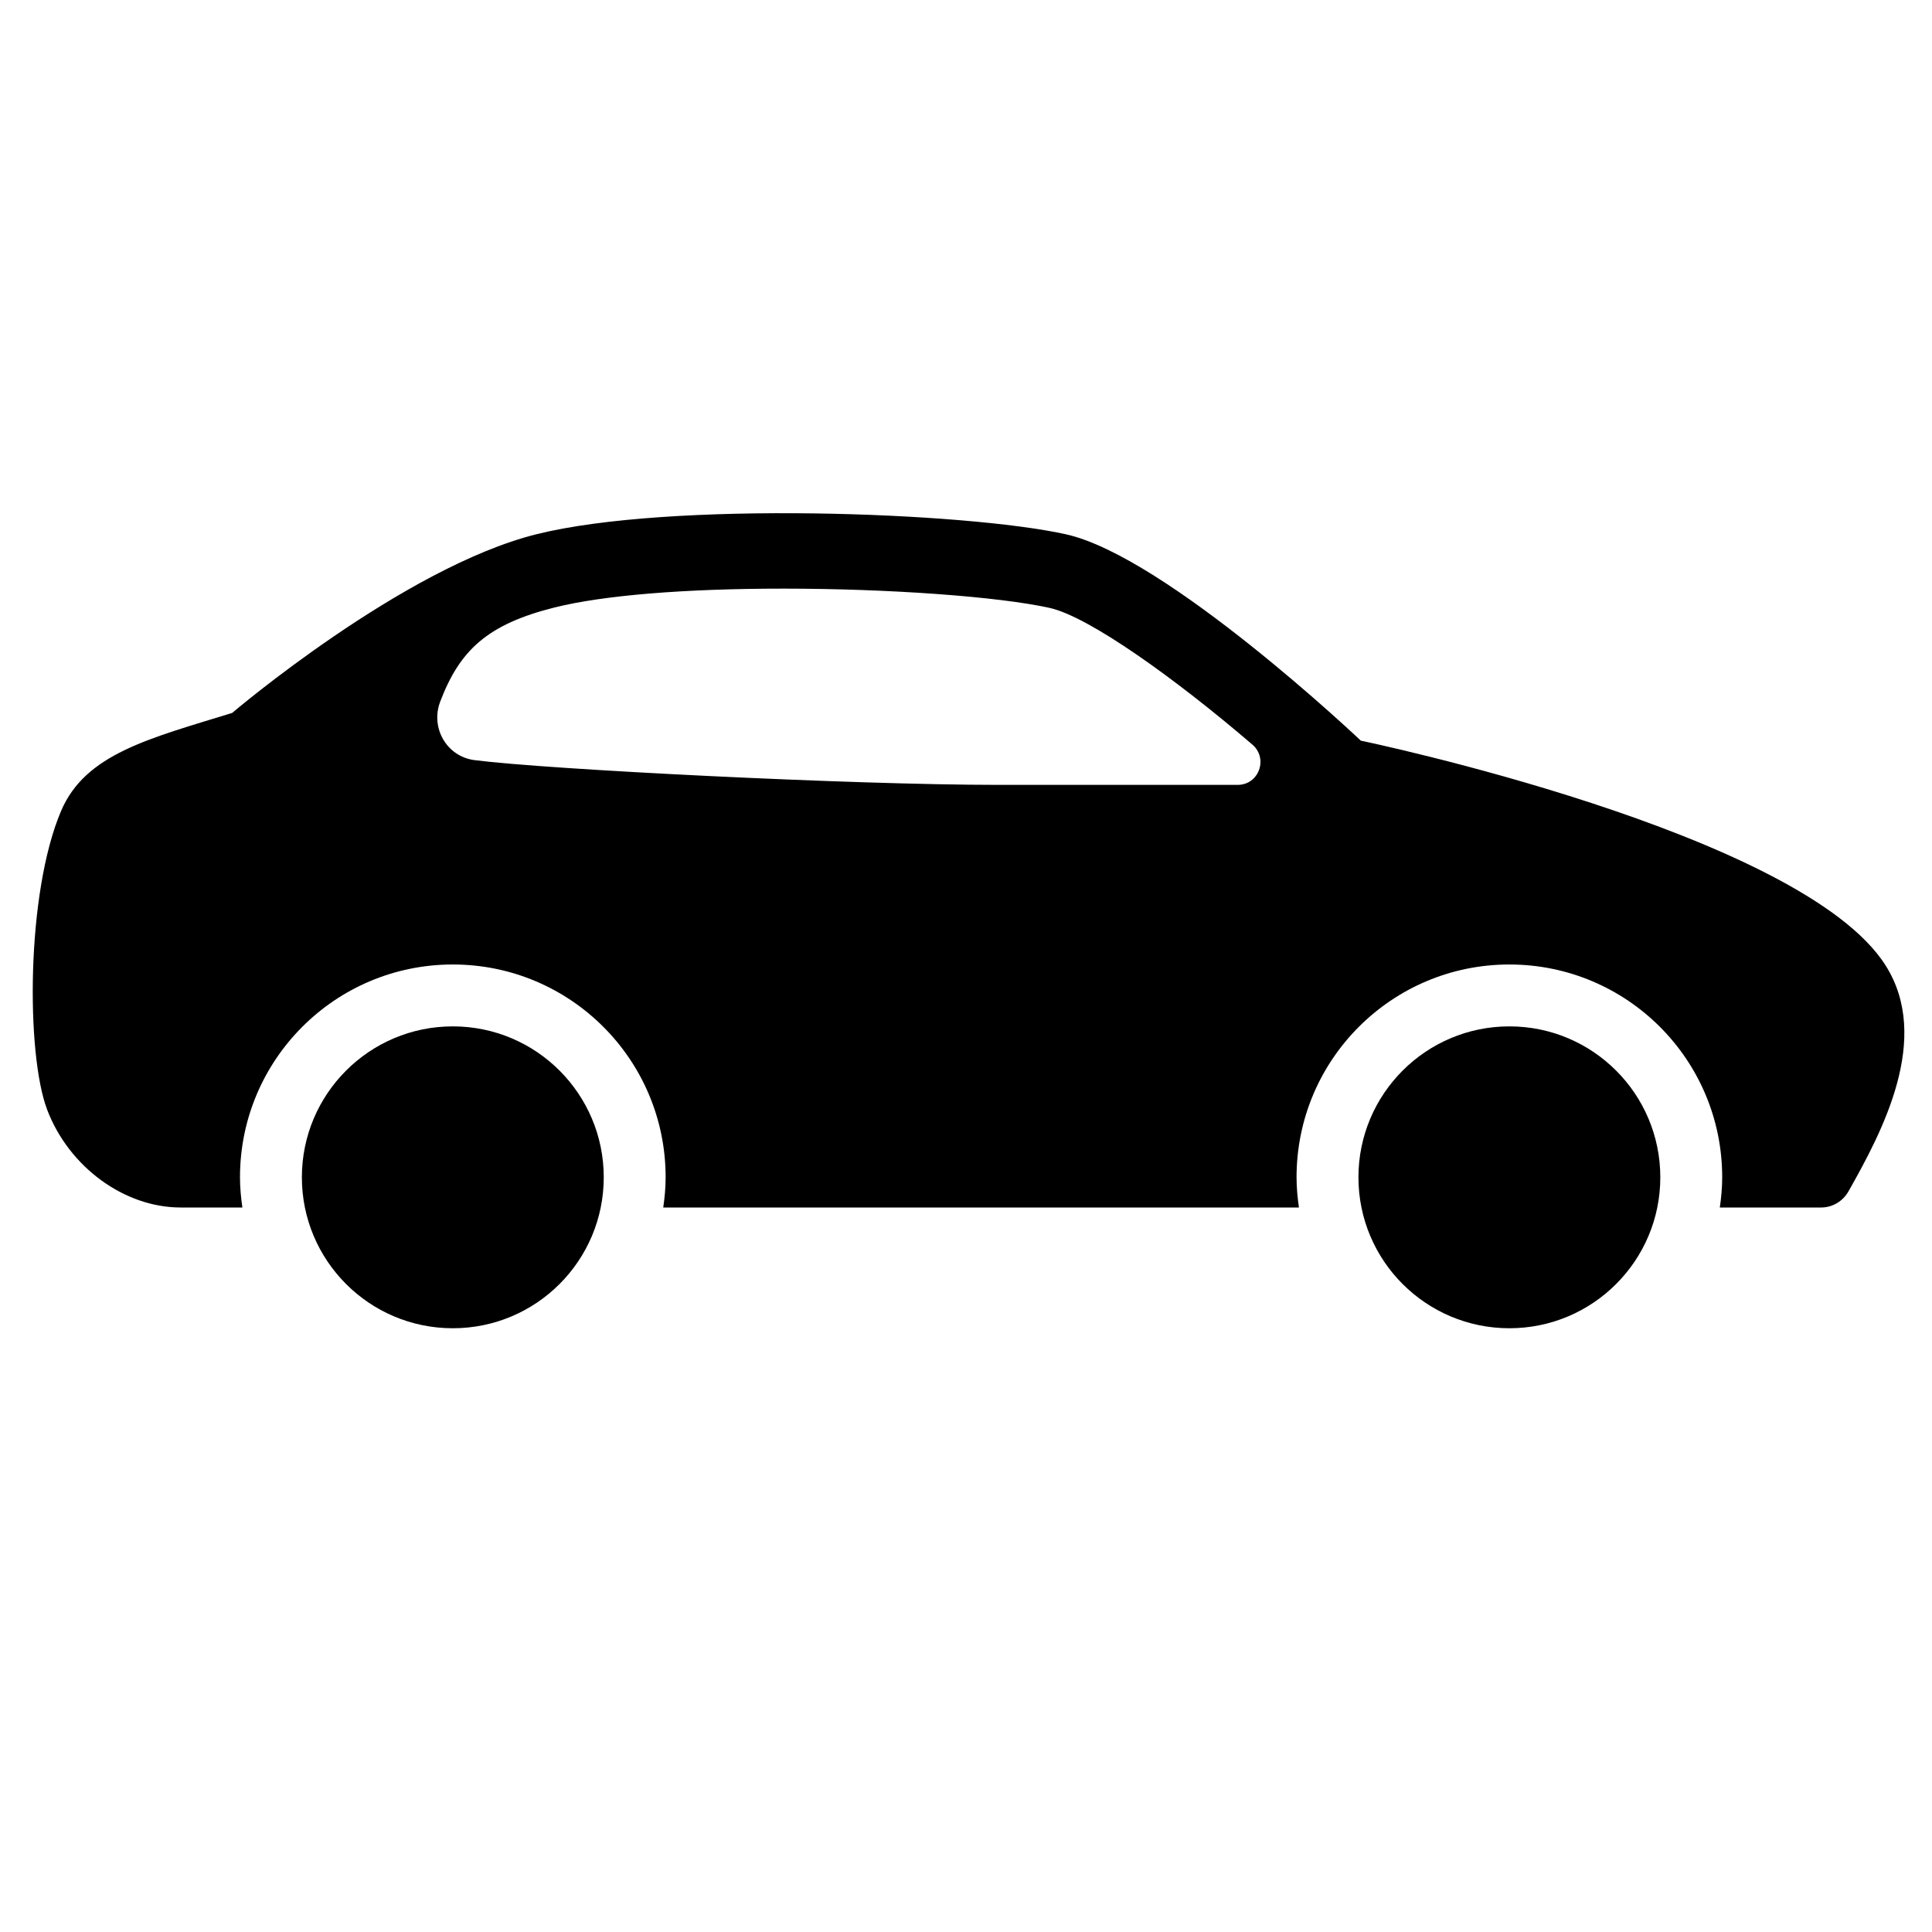
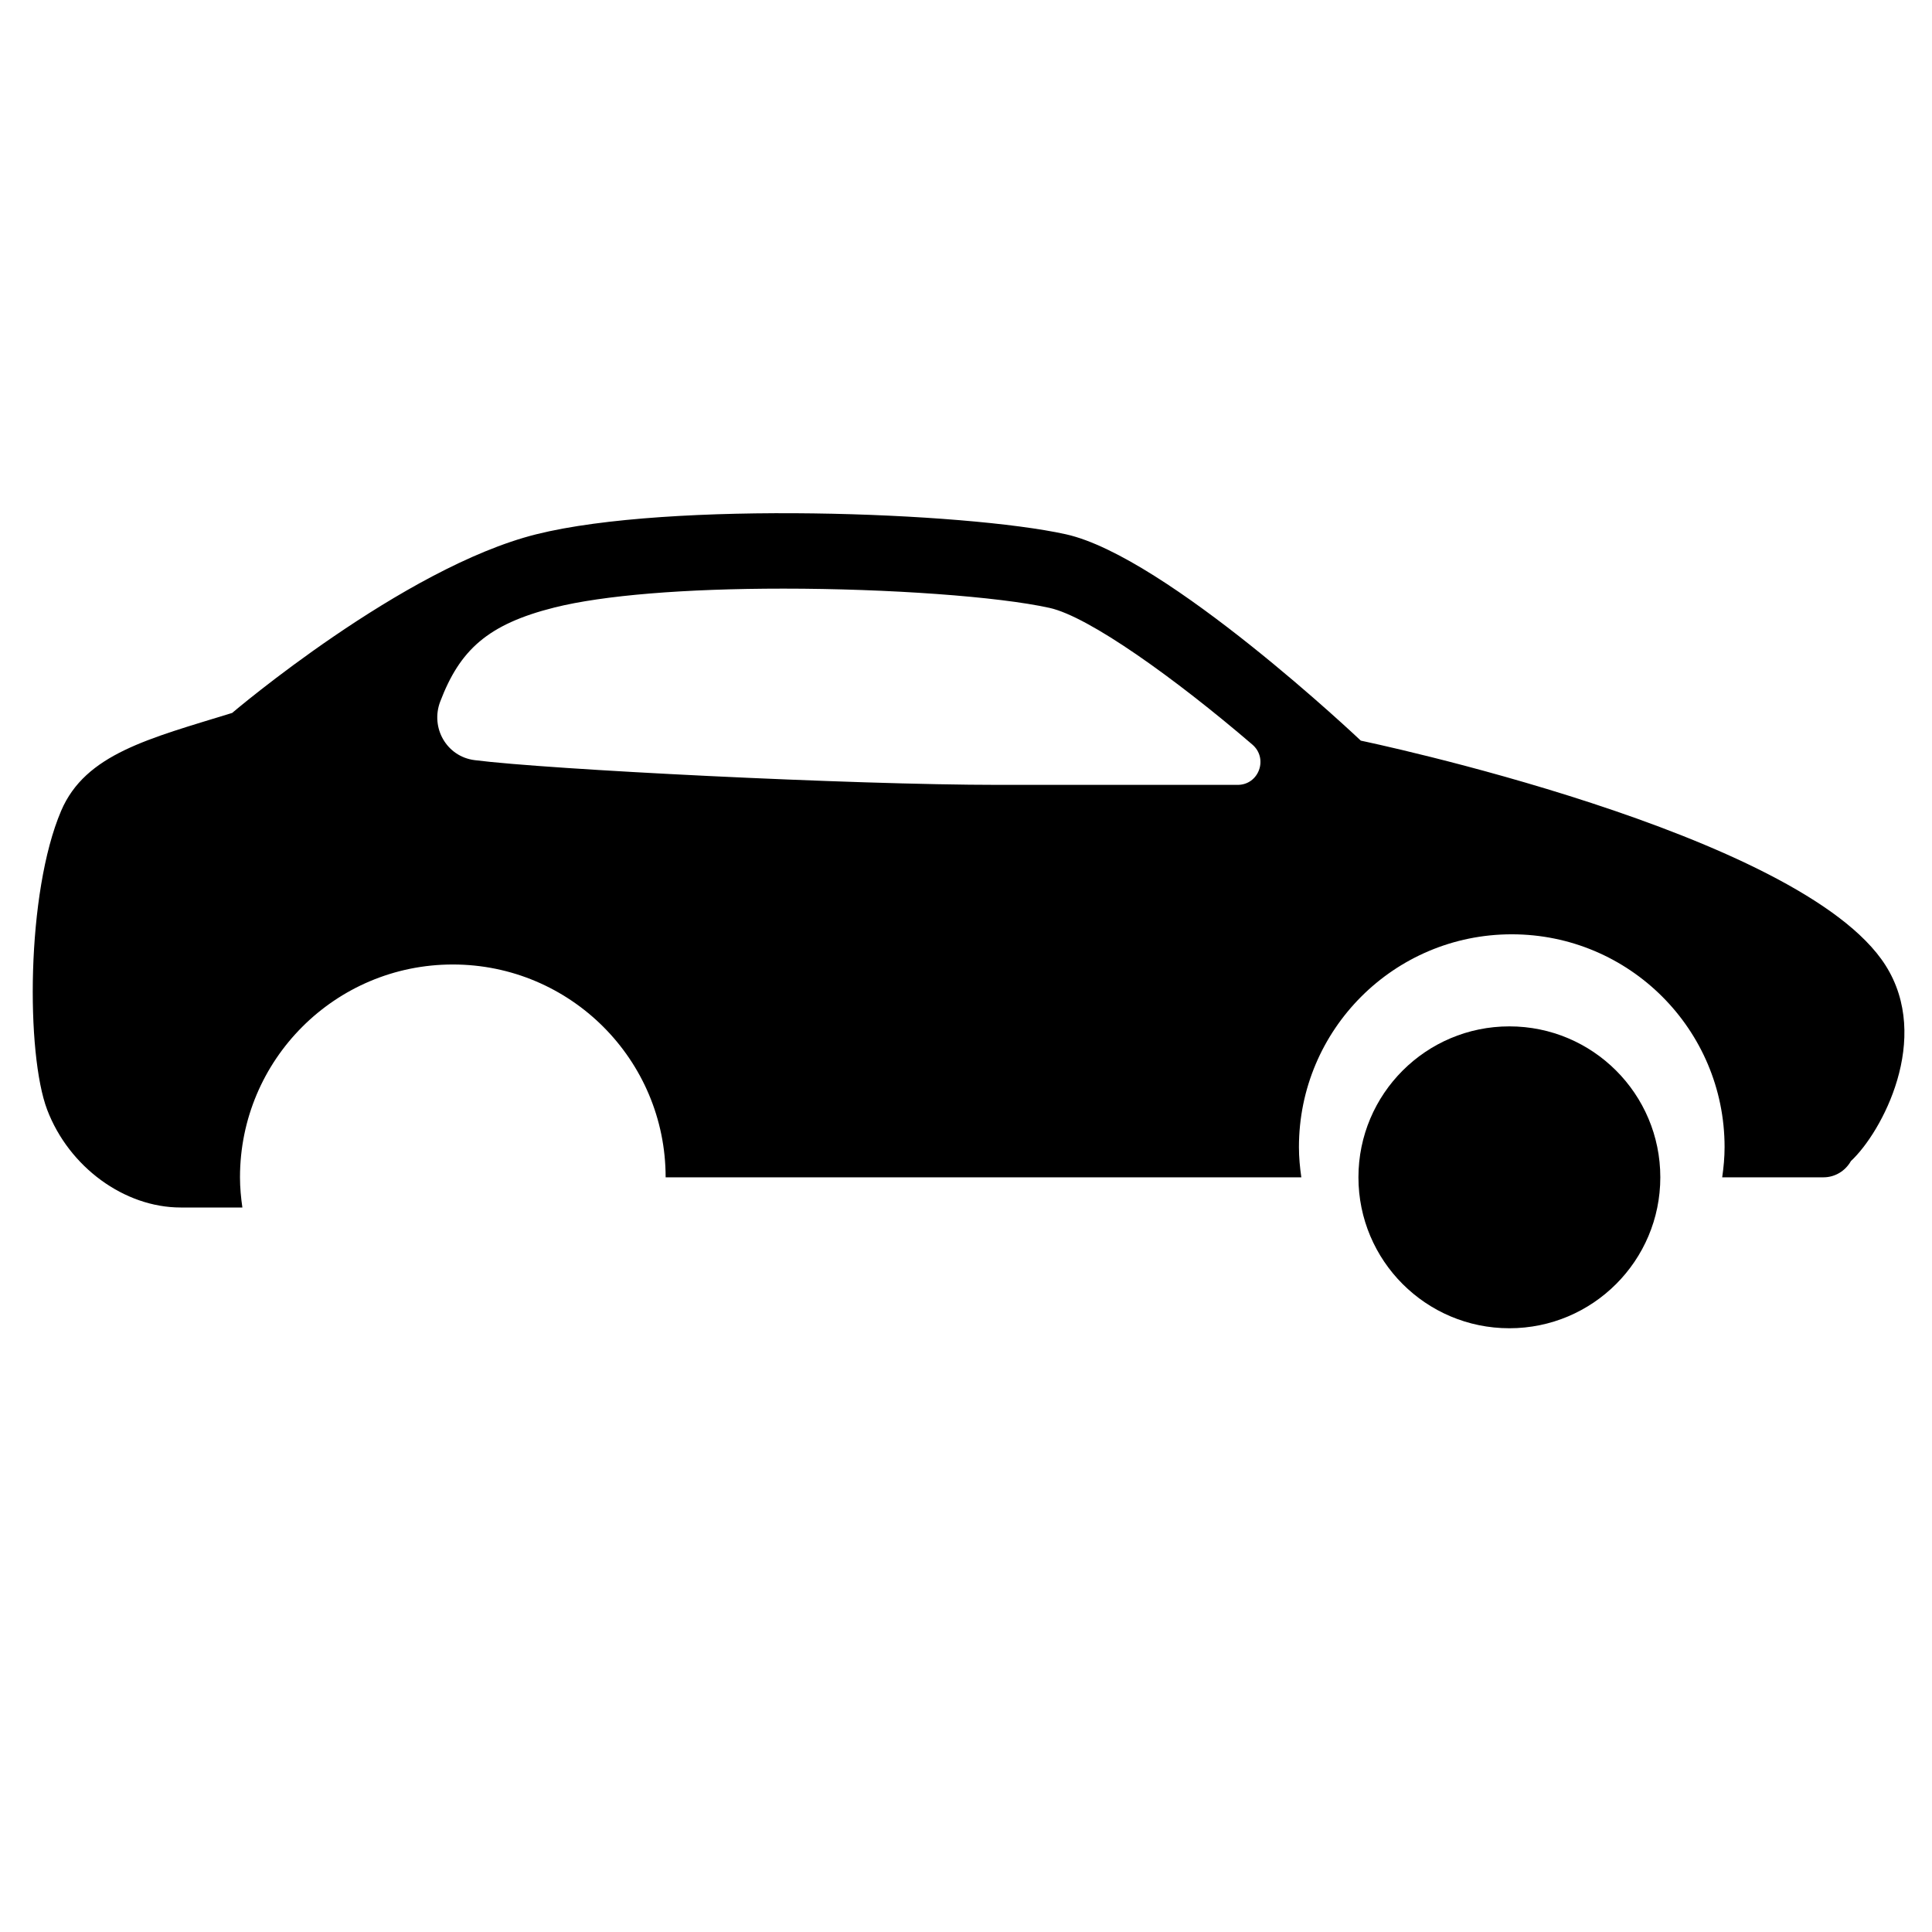
<svg xmlns="http://www.w3.org/2000/svg" baseProfile="tiny" height="64px" version="1.2" viewBox="0 0 64 64" width="64px" x="0px" xml:space="preserve" y="0px">
  <g id="Box">
    <rect fill="none" height="64" width="64" />
  </g>
  <g id="Icon">
    <g>
      <circle cx="50" cy="39" r="5" />
-       <circle cx="15" cy="39" r="5" />
-       <path d="M62.458,31.974c-2.808-4.412-17.379-7.439-17.379-7.439s-6.437-6.101-9.773-6.837    c-3.335-0.738-13.118-1.104-17.538,0c-4.42,1.104-10.078,5.919-10.078,5.919    c-2.76,0.851-4.86,1.359-5.664,3.241c-1.163,2.725-1.163,8.061-0.464,9.902C2.285,38.662,4.122,40,5.984,40    c0.025,0,0.765,0,2.045,0C7.982,39.672,7.95,39.34,7.95,39c0-3.895,3.155-7.05,7.05-7.05s7.05,3.155,7.05,7.05    c0,0.341-0.032,0.672-0.079,1c6.619,0,14.308,0,21.058,0c-0.047-0.328-0.079-0.659-0.079-1    c0-3.895,3.155-7.05,7.05-7.05s7.05,3.155,7.05,7.05c0,0.341-0.032,0.672-0.079,1c2.105,0,3.356,0,3.356,0    c0.374,0,0.718-0.203,0.908-0.538C62.34,37.508,64.003,34.401,62.458,31.974z M40.998,26h-7.926    c-4.849,0-14.946-0.51-17.354-0.82c-0.923-0.119-1.466-1.071-1.135-1.94c0.649-1.702,1.562-2.56,3.792-3.118    c1.607-0.401,4.298-0.623,7.576-0.623c3.489,0,7.114,0.262,8.816,0.638c1.305,0.288,4.165,2.338,6.718,4.527    C42.021,25.124,41.704,26,40.998,26z" />
+       <path d="M62.458,31.974c-2.808-4.412-17.379-7.439-17.379-7.439s-6.437-6.101-9.773-6.837    c-3.335-0.738-13.118-1.104-17.538,0c-4.42,1.104-10.078,5.919-10.078,5.919    c-2.76,0.851-4.86,1.359-5.664,3.241c-1.163,2.725-1.163,8.061-0.464,9.902C2.285,38.662,4.122,40,5.984,40    c0.025,0,0.765,0,2.045,0C7.982,39.672,7.95,39.34,7.95,39c0-3.895,3.155-7.05,7.05-7.05s7.05,3.155,7.05,7.05    c6.619,0,14.308,0,21.058,0c-0.047-0.328-0.079-0.659-0.079-1    c0-3.895,3.155-7.05,7.05-7.05s7.05,3.155,7.05,7.05c0,0.341-0.032,0.672-0.079,1c2.105,0,3.356,0,3.356,0    c0.374,0,0.718-0.203,0.908-0.538C62.34,37.508,64.003,34.401,62.458,31.974z M40.998,26h-7.926    c-4.849,0-14.946-0.51-17.354-0.82c-0.923-0.119-1.466-1.071-1.135-1.94c0.649-1.702,1.562-2.56,3.792-3.118    c1.607-0.401,4.298-0.623,7.576-0.623c3.489,0,7.114,0.262,8.816,0.638c1.305,0.288,4.165,2.338,6.718,4.527    C42.021,25.124,41.704,26,40.998,26z" />
    </g>
  </g>
</svg>